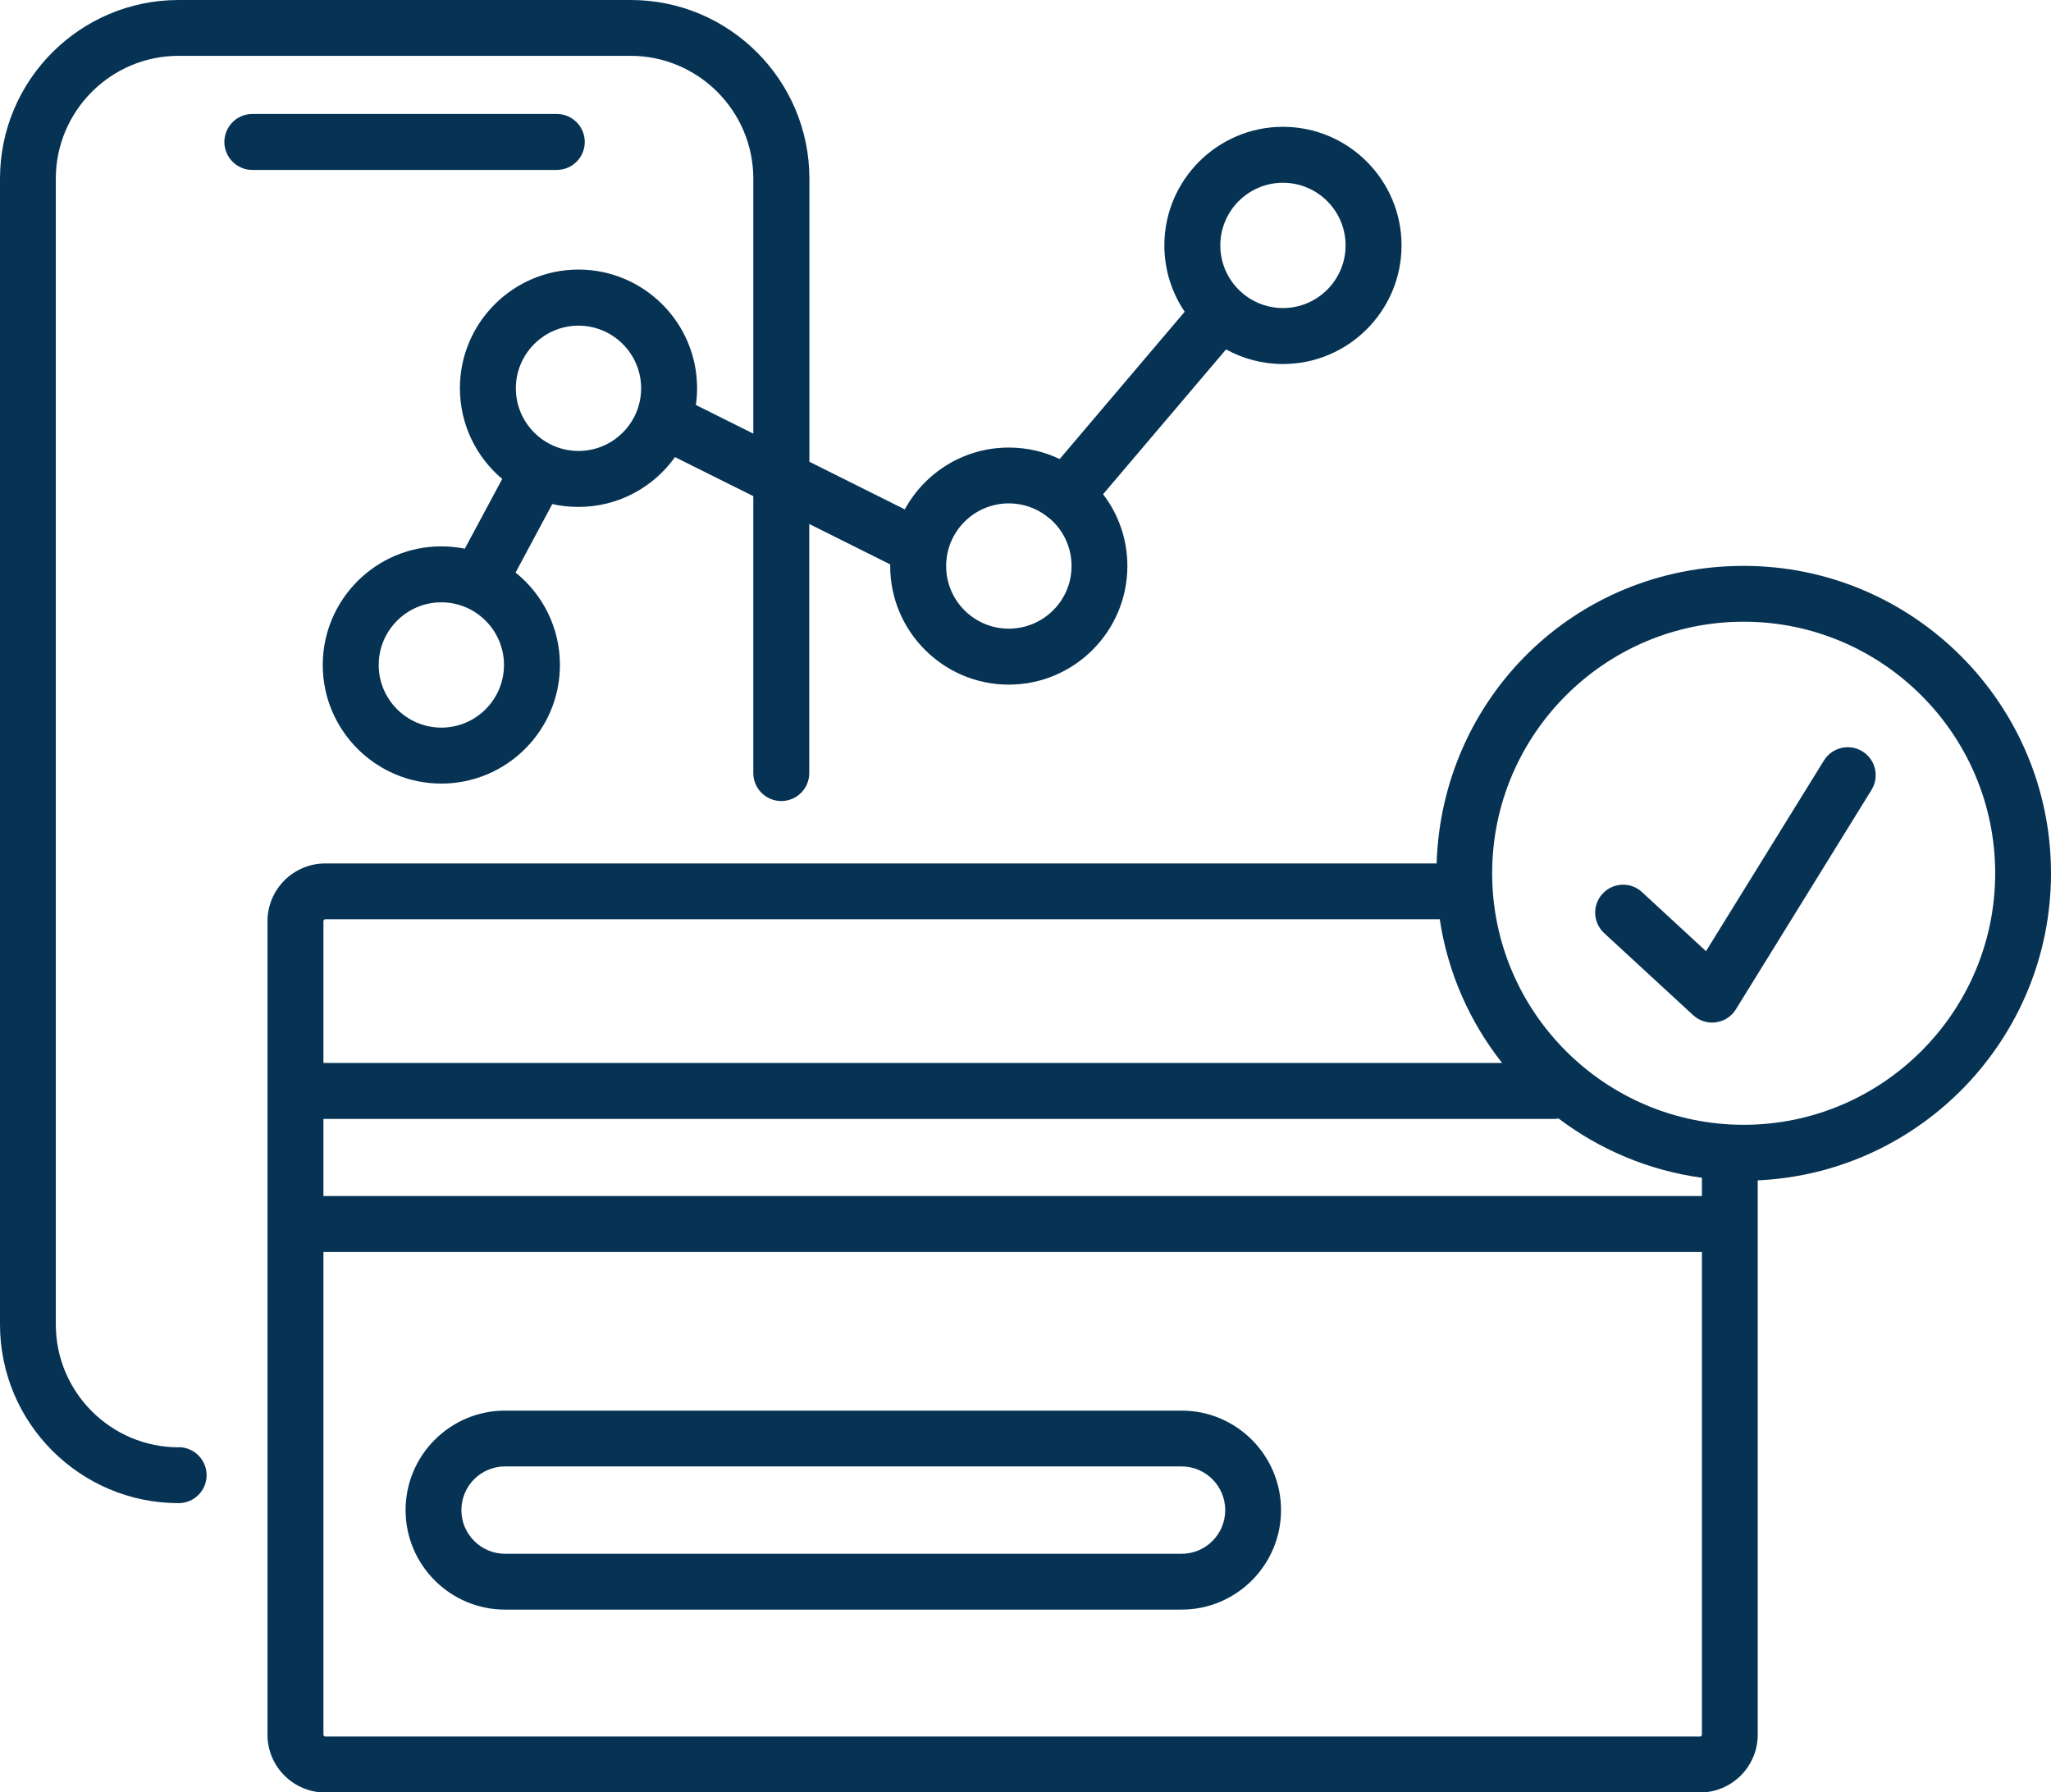
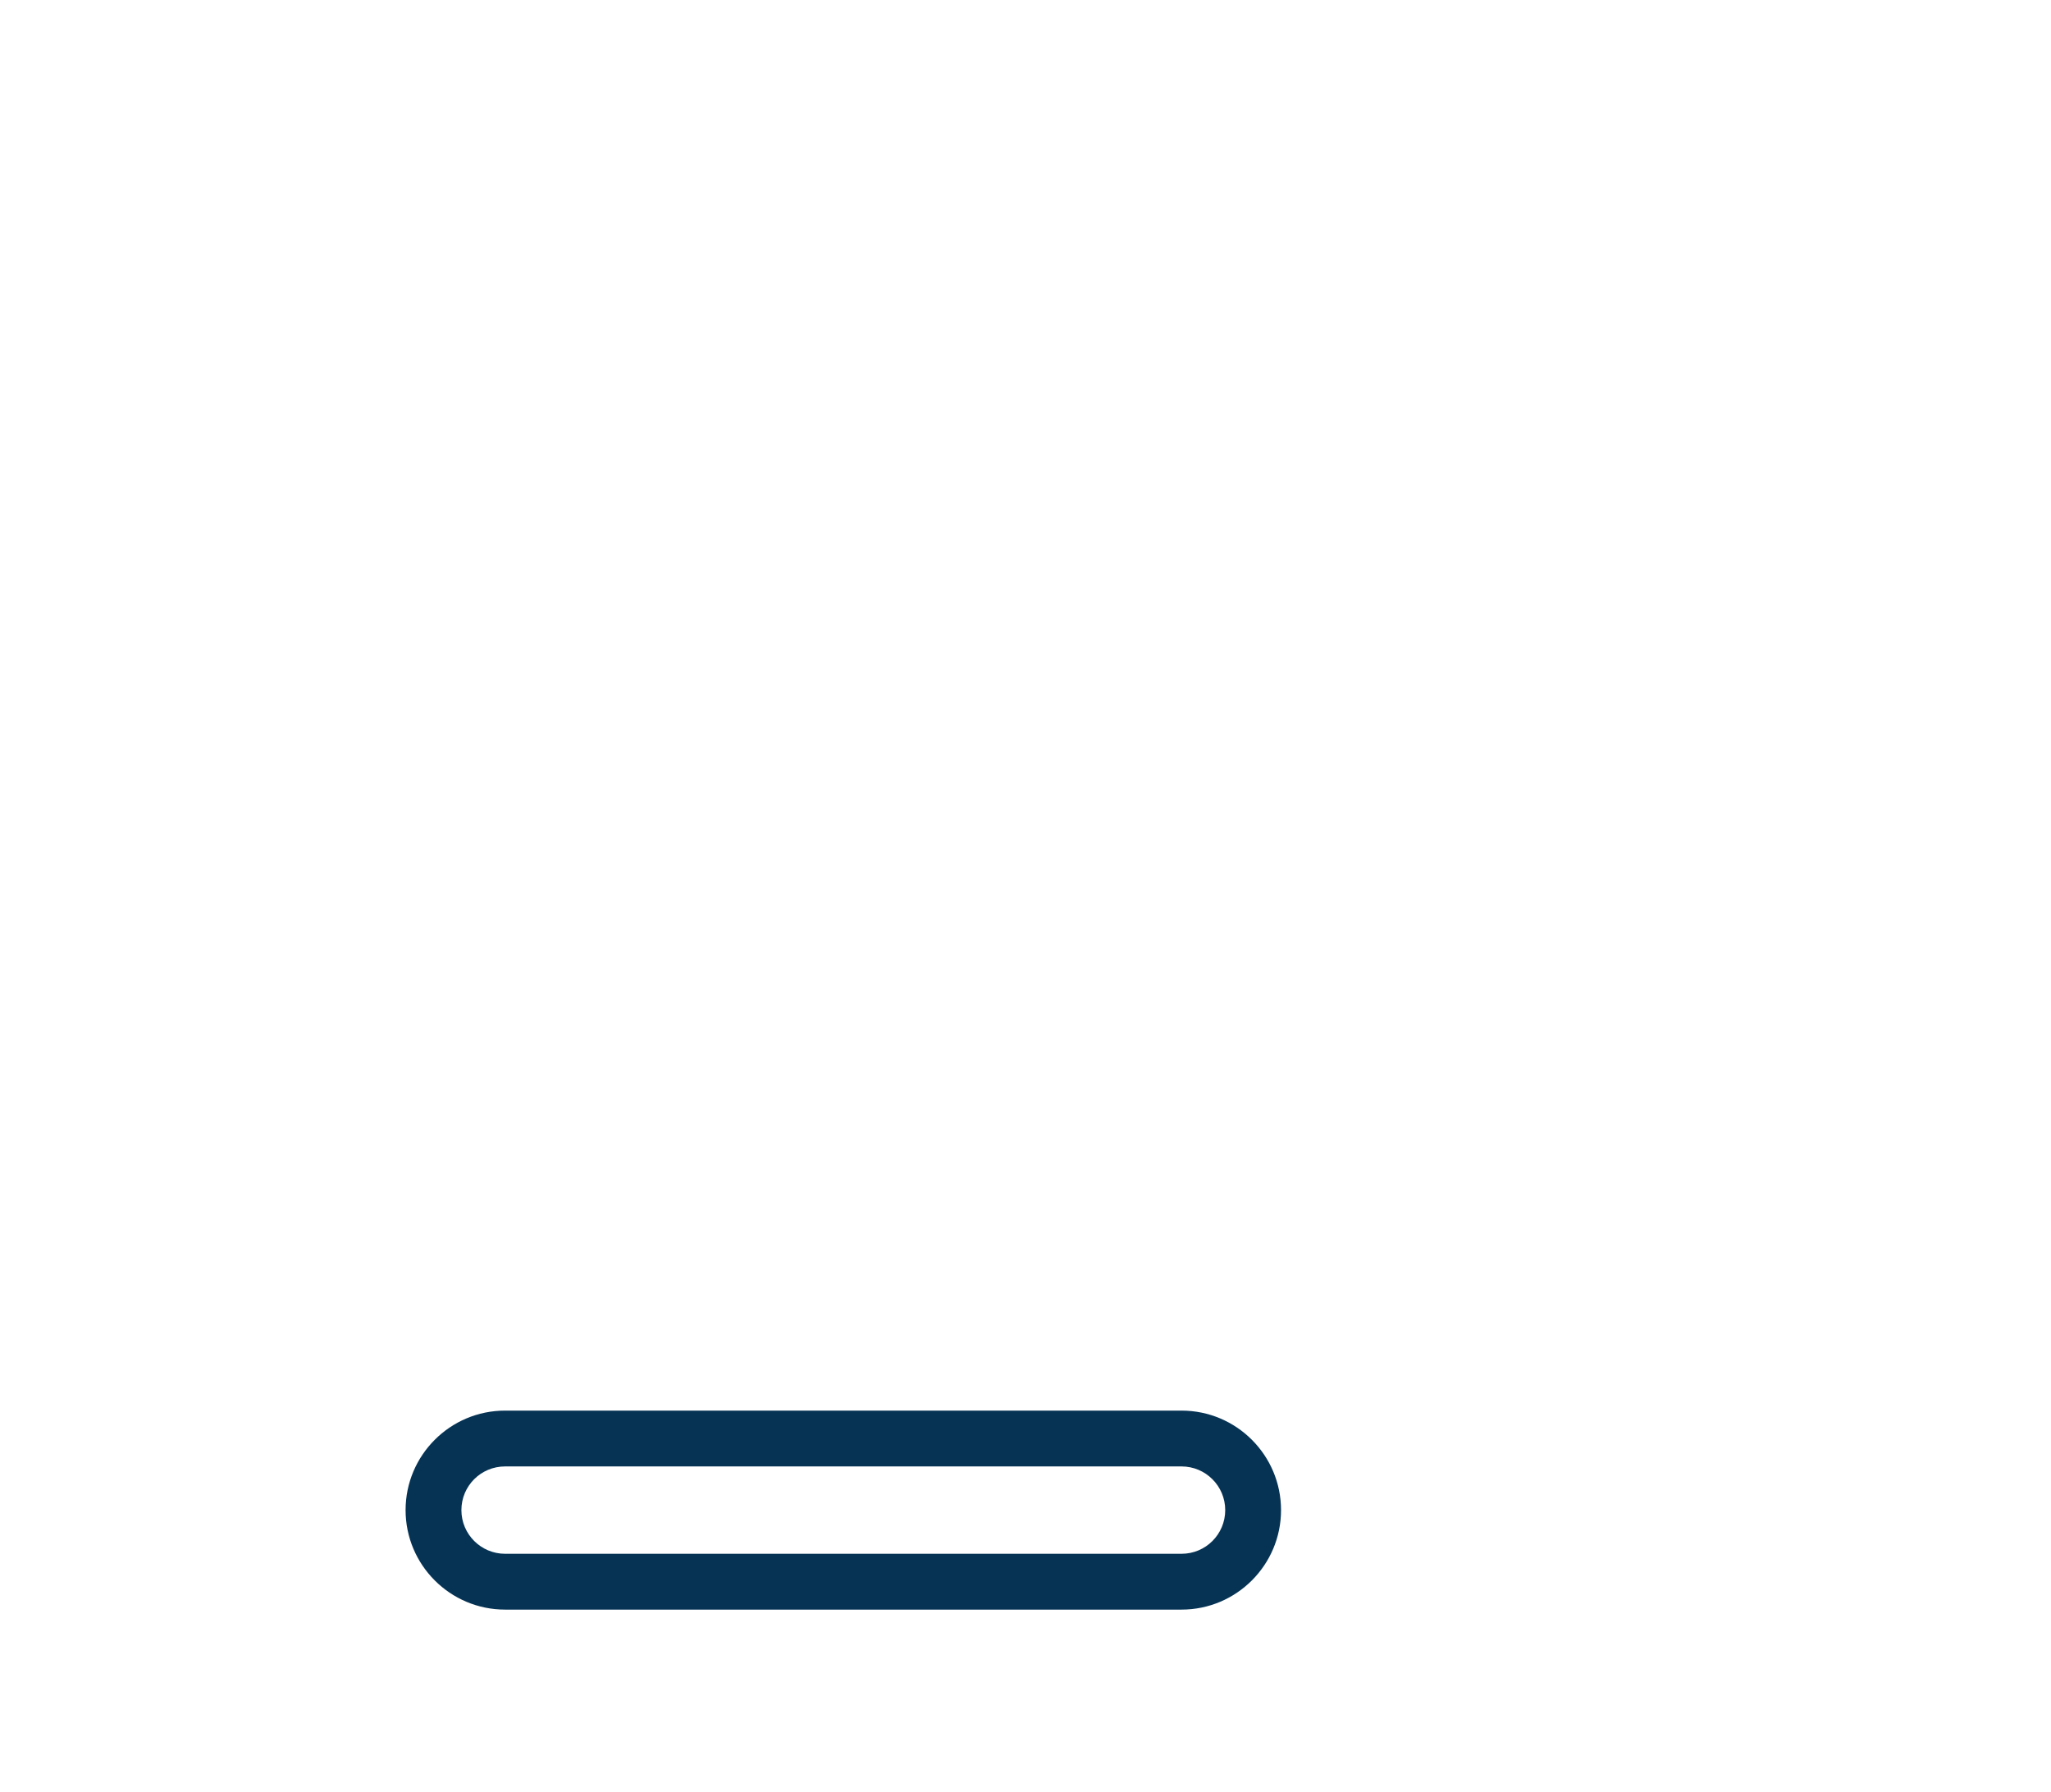
<svg xmlns="http://www.w3.org/2000/svg" id="Layer_2" data-name="Layer 2" viewBox="0 0 150.29 131.32">
  <defs>
    <style>
      .cls-1 {
        fill: #063354;
        stroke-width: 0px;
      }
    </style>
  </defs>
  <g id="Bottomline_-_Light_Backgrounds" data-name="Bottomline - Light Backgrounds">
    <g>
-       <path class="cls-1" d="m13.09,106.04c-4.96,0-9-4.04-9-9V13.09c0-4.96,4.04-9,9-9h33.11c4.96,0,9,4.04,9,9v18.68l-4.21-2.1c.06-.4.09-.81.09-1.23,0-4.79-3.9-8.69-8.69-8.69s-8.69,3.9-8.69,8.69c0,2.66,1.2,5.05,3.1,6.65l-2.74,5.11c-.56-.11-1.13-.17-1.72-.17-4.79,0-8.69,3.9-8.69,8.69s3.9,8.69,8.69,8.69,8.69-3.9,8.69-8.69c0-2.74-1.27-5.18-3.25-6.77l2.69-5.02c.62.14,1.26.21,1.92.21,2.91,0,5.5-1.44,7.07-3.65l5.74,2.86v20.29c0,1.13.92,2.05,2.05,2.05s2.05-.92,2.05-2.05v-18.25l5.93,2.96s0,.08,0,.12c0,4.79,3.9,8.69,8.69,8.69s8.69-3.9,8.69-8.69c0-1.98-.66-3.8-1.78-5.26l9.01-10.61c1.24.68,2.66,1.07,4.17,1.07,4.79,0,8.69-3.9,8.69-8.69s-3.9-8.69-8.69-8.69-8.69,3.9-8.69,8.69c0,1.8.55,3.47,1.49,4.86l-9.16,10.79c-1.13-.54-2.4-.84-3.73-.84-3.28,0-6.15,1.83-7.62,4.53l-6.99-3.49V13.09c0-7.22-5.87-13.09-13.09-13.09H13.09C5.87,0,0,5.87,0,13.09v83.95c0,7.22,5.87,13.09,13.09,13.09,1.13,0,2.05-.92,2.05-2.05s-.92-2.05-2.05-2.05Zm19.25-52.73c-2.53,0-4.59-2.06-4.59-4.59s2.06-4.59,4.59-4.59,4.59,2.06,4.59,4.59-2.06,4.59-4.59,4.59Zm10.05-20.27c-2.53,0-4.59-2.06-4.59-4.59s2.06-4.59,4.59-4.59,4.59,2.06,4.59,4.59-2.06,4.59-4.59,4.59Zm51.62-19.65c2.53,0,4.59,2.06,4.59,4.59s-2.06,4.59-4.59,4.59-4.59-2.06-4.59-4.59,2.06-4.59,4.59-4.59Zm-20.09,23.49c1.03,0,1.98.34,2.74.91.03.02.05.05.08.07.06.05.12.09.18.13.98.84,1.6,2.09,1.6,3.48,0,2.53-2.06,4.59-4.6,4.59s-4.59-2.06-4.59-4.59,2.06-4.59,4.59-4.59Z" />
-       <path class="cls-1" d="m42.85,10.4c0-1.13-.92-2.05-2.05-2.05h-22.31c-1.13,0-2.05.92-2.05,2.05s.92,2.05,2.05,2.05h22.31c1.13,0,2.05-.92,2.05-2.05Z" />
      <path class="cls-1" d="m86.58,103.35h-49.57c-4.02,0-7.29,3.27-7.29,7.29s3.27,7.29,7.29,7.29h49.57c4.02,0,7.29-3.27,7.29-7.29s-3.27-7.29-7.29-7.29Zm0,10.49h-49.57c-1.76,0-3.2-1.43-3.2-3.2s1.43-3.2,3.2-3.2h49.57c1.76,0,3.2,1.43,3.2,3.2s-1.43,3.2-3.2,3.2Z" />
-       <path class="cls-1" d="m150.29,63.98c0-12.42-10.1-22.52-22.52-22.52s-22.12,9.72-22.5,21.8H23.84c-2.34,0-4.24,1.9-4.24,4.24v59.59c0,2.34,1.9,4.24,4.24,4.24h100.72c2.34,0,4.24-1.9,4.24-4.24v-40.61c11.94-.54,21.49-10.42,21.49-22.5Zm-126.45,3.37h81.66c.59,3.94,2.21,7.54,4.57,10.53H23.7v-10.39c0-.07.07-.14.14-.14Zm100.87,20.28H23.7v-5.65h90.17c.12,0,.23-.02.34-.03,3,2.27,6.6,3.81,10.5,4.34v1.34Zm-.14,39.6H23.84c-.07,0-.14-.07-.14-.14v-35.36h101.01v35.36c0,.07-.07.14-.14.14Zm3.2-44.82c-10.16,0-18.43-8.27-18.43-18.43s8.27-18.43,18.43-18.43,18.43,8.27,18.43,18.43-8.27,18.43-18.43,18.43Z" />
-       <path class="cls-1" d="m136.47,55.05c-.96-.59-2.22-.3-2.82.67l-8.64,13.97-4.69-4.33c-.83-.77-2.13-.71-2.89.12-.77.83-.71,2.13.12,2.89l6.52,6.01c.38.35.88.54,1.39.54.09,0,.18,0,.28-.02.61-.08,1.14-.43,1.46-.95l9.94-16.08c.59-.96.3-2.22-.67-2.82Z" />
    </g>
  </g>
</svg>